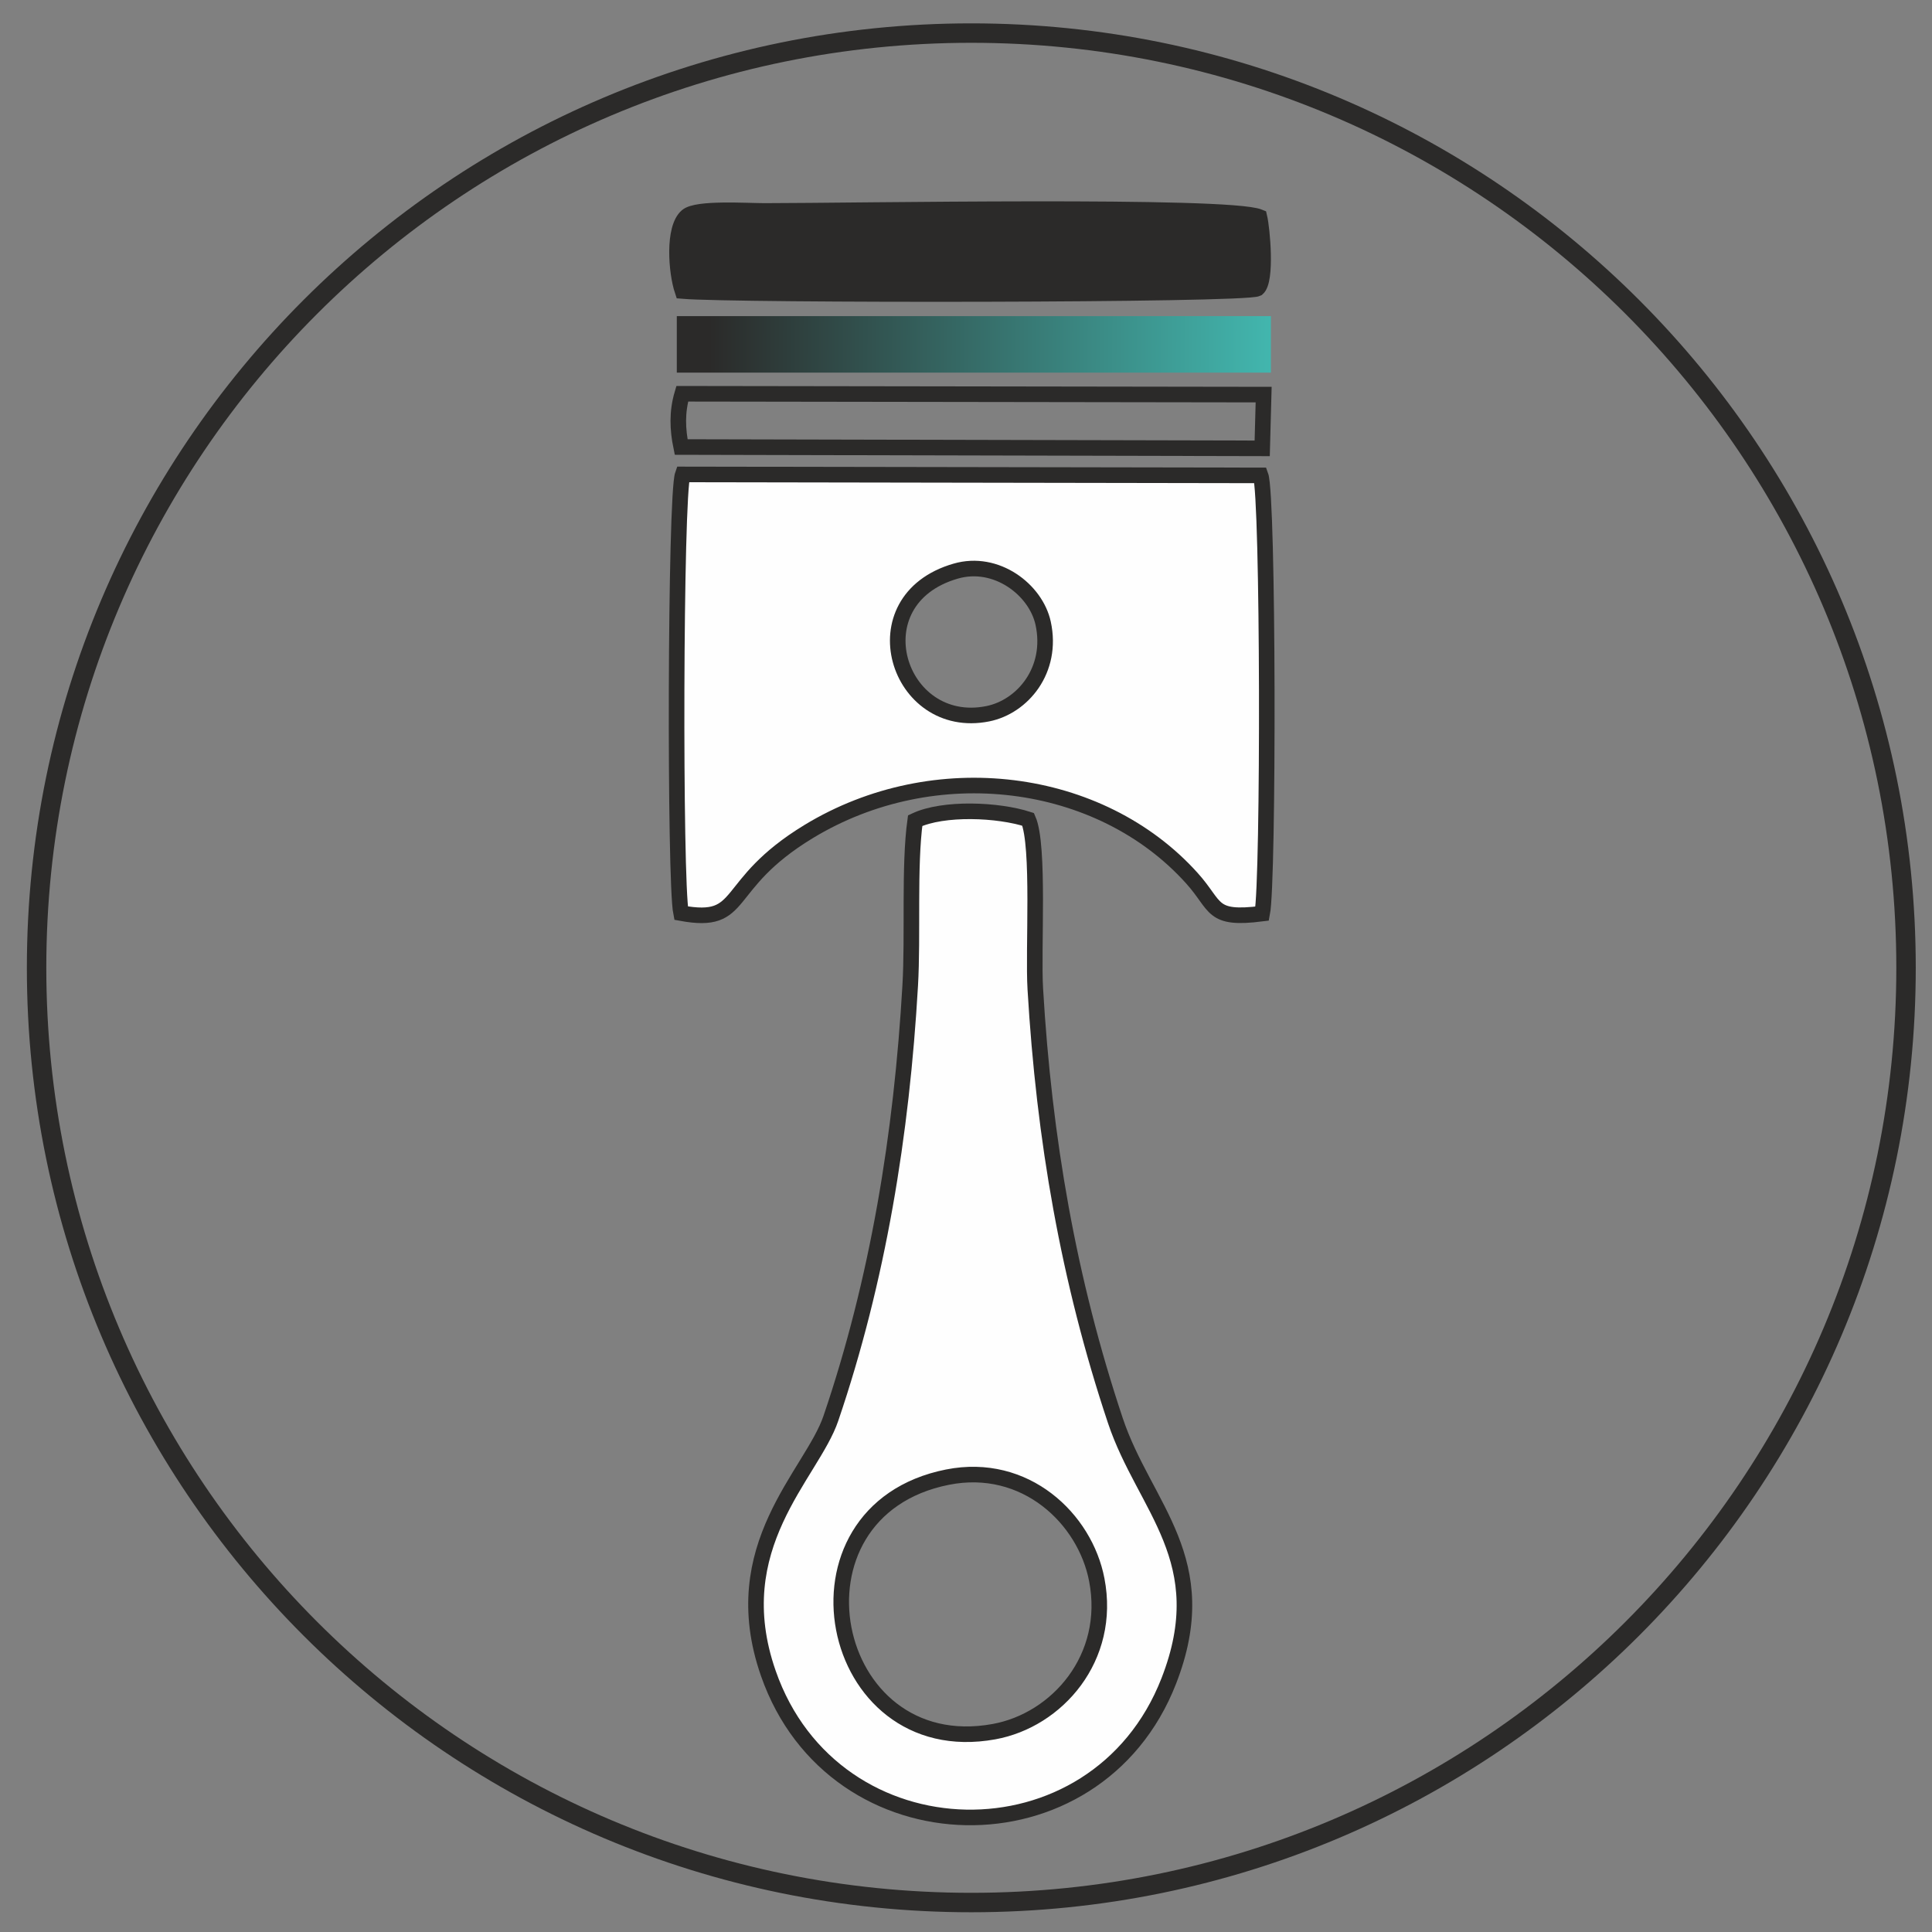
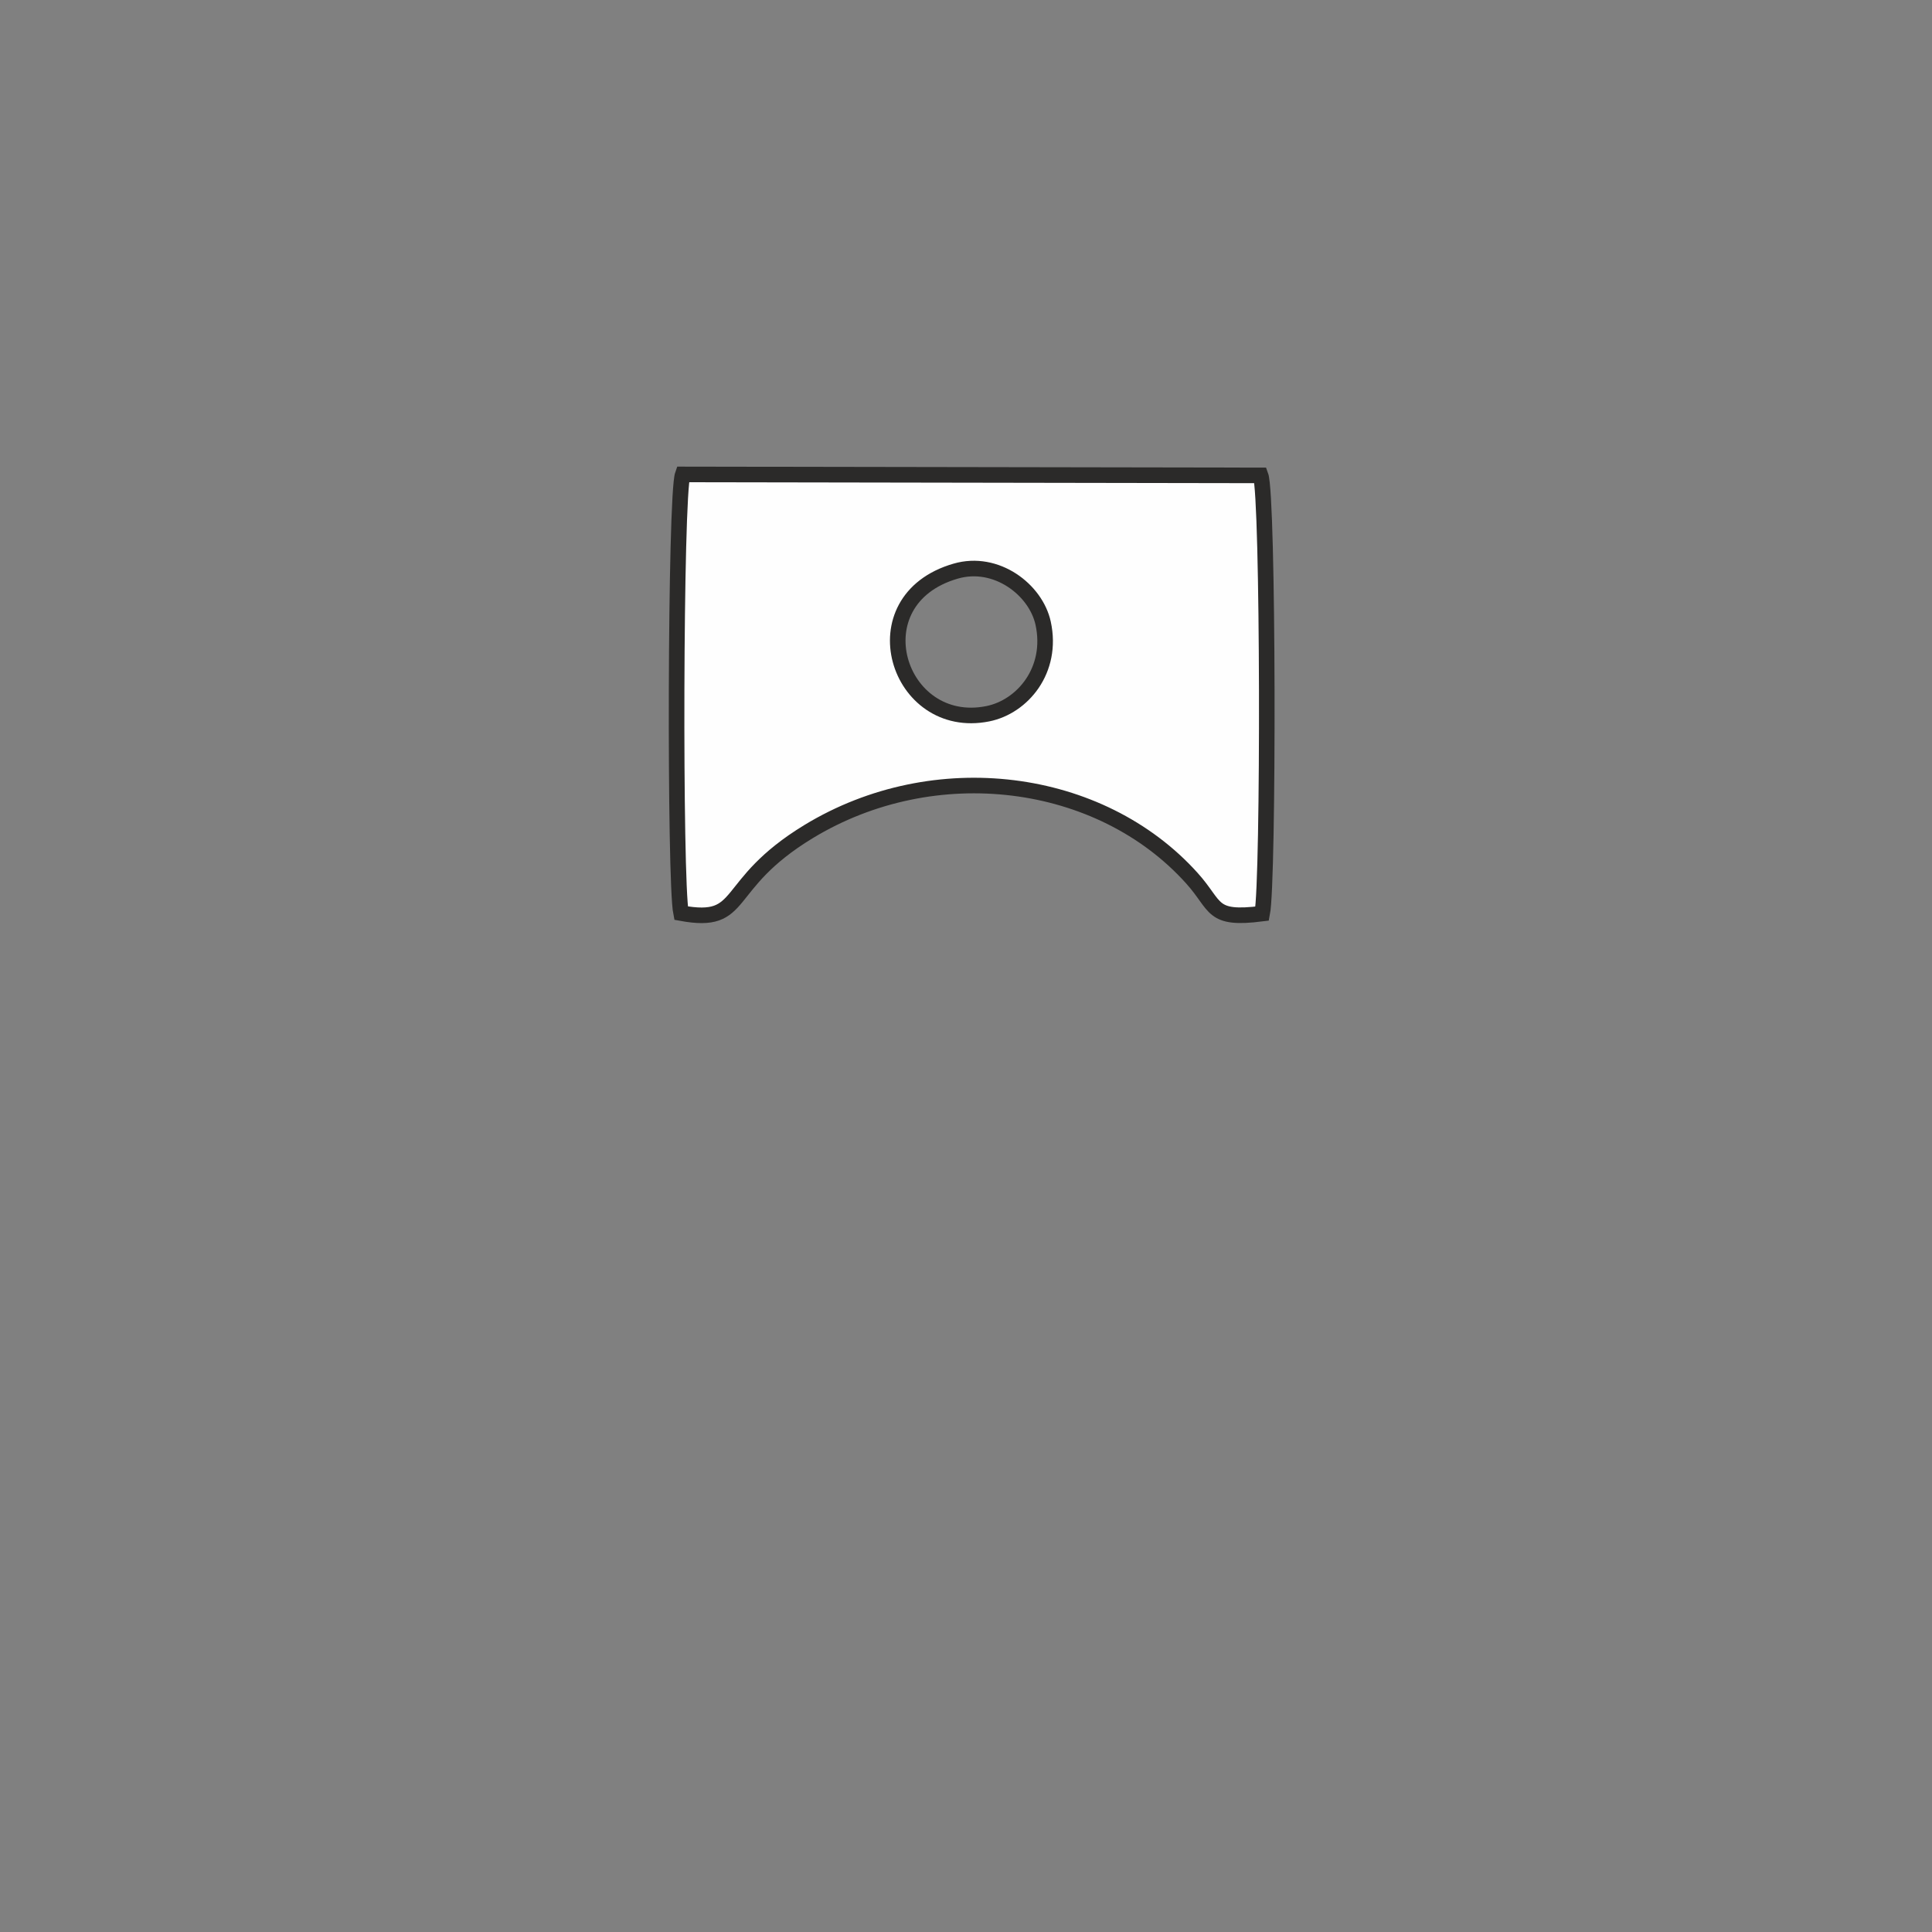
<svg xmlns="http://www.w3.org/2000/svg" xml:space="preserve" width="160px" height="160px" version="1.1" style="shape-rendering:geometricPrecision; text-rendering:geometricPrecision; image-rendering:optimizeQuality; fill-rule:evenodd; clip-rule:evenodd" viewBox="0 0 160 160">
  <rect x="0" y="0" width="160" height="160" fill="#808080" stroke="none" />
  <defs>
    <style type="text/css">
   
    .str0 {stroke:#2B2A29;stroke-width:1.29;stroke-miterlimit:22.926}
    .str1 {stroke:#2B2A29;stroke-width:1.61;stroke-miterlimit:22.926}
    .fil2 {fill:none}
    .fil0 {fill:#FEFEFE}
    .fil1 {fill:#2B2A29}
    .fil3 {fill:url(#id0)}
   
  </style>
    <linearGradient id="id0" gradientUnits="userSpaceOnUse" x1="58.71" y1="28.28" x2="105.25" y2="28.52">
      <stop offset="0" style="stop-opacity:1; stop-color:#2B2A29" />
      <stop offset="1" style="stop-opacity:1; stop-color:#42B6AE" />
    </linearGradient>
  </defs>
  <g id="Warstwa_x0020_1">
    <path class="fil0 str0" d="M79.14 47.3c3.37,-0.98 6.65,1.54 7.25,4.32 0.84,3.87 -1.7,6.91 -4.59,7.49 -7.5,1.5 -10.92,-9.42 -2.66,-11.81zm-22.74 28.32c5.49,1.01 3.24,-2.3 10.56,-6.75 10.43,-6.34 24.14,-4.59 31.74,3.85 2.12,2.35 1.5,3.49 5.83,2.94 0.54,-2.73 0.51,-34.57 -0.13,-36.29l-47.86 -0.08c-0.62,1.74 -0.68,33.68 -0.14,36.33z" />
-     <path class="fil0 str0" d="M78.47 122.33c6.45,-1.28 11.39,3.44 12.36,8.5 1.25,6.46 -3.28,11.63 -8.52,12.58 -13.88,2.52 -18,-18.27 -3.84,-21.08zm-2.68 -54.37c-0.52,3.76 -0.17,9.53 -0.41,13.65 -0.71,12.35 -2.67,24.39 -6.57,35.85 -1.57,4.64 -8.85,10.61 -5.18,21.12 5.43,15.58 27.16,16.02 33.16,0.64 3.91,-10.02 -2.02,-14.39 -4.42,-21.57 -3.89,-11.65 -5.9,-23.34 -6.63,-35.74 -0.2,-3.23 0.37,-11.87 -0.59,-14.05 -2.47,-0.81 -7.01,-1.01 -9.36,0.1z" />
-     <path class="fil1 str0" d="M56.52 24.1c4.32,0.37 46.52,0.35 47.61,-0.2 0.8,-0.68 0.4,-4.96 0.17,-5.93 -2.57,-1.07 -33.78,-0.5 -40.97,-0.5 -1.49,0 -5.61,-0.28 -6.44,0.43 -1.17,1 -0.9,4.62 -0.37,6.2z" />
-     <path class="fil2 str0" d="M56.41 37.02l48.12 0.11 0.12 -4.45 -48.15 -0.07c-0.45,1.52 -0.39,2.95 -0.09,4.41z" />
-     <path class="fil2 str1" d="M80.44 2.74c42.75,0 77.41,34.66 77.41,77.41 0,42.75 -34.66,77.41 -77.41,77.41 -42.75,0 -77.41,-34.66 -77.41,-77.41 0,-42.75 34.66,-77.41 77.41,-77.41z" />
-     <rect class="fil3" x="56.05" y="26.18" width="49.2" height="4.68" />
  </g>
</svg>